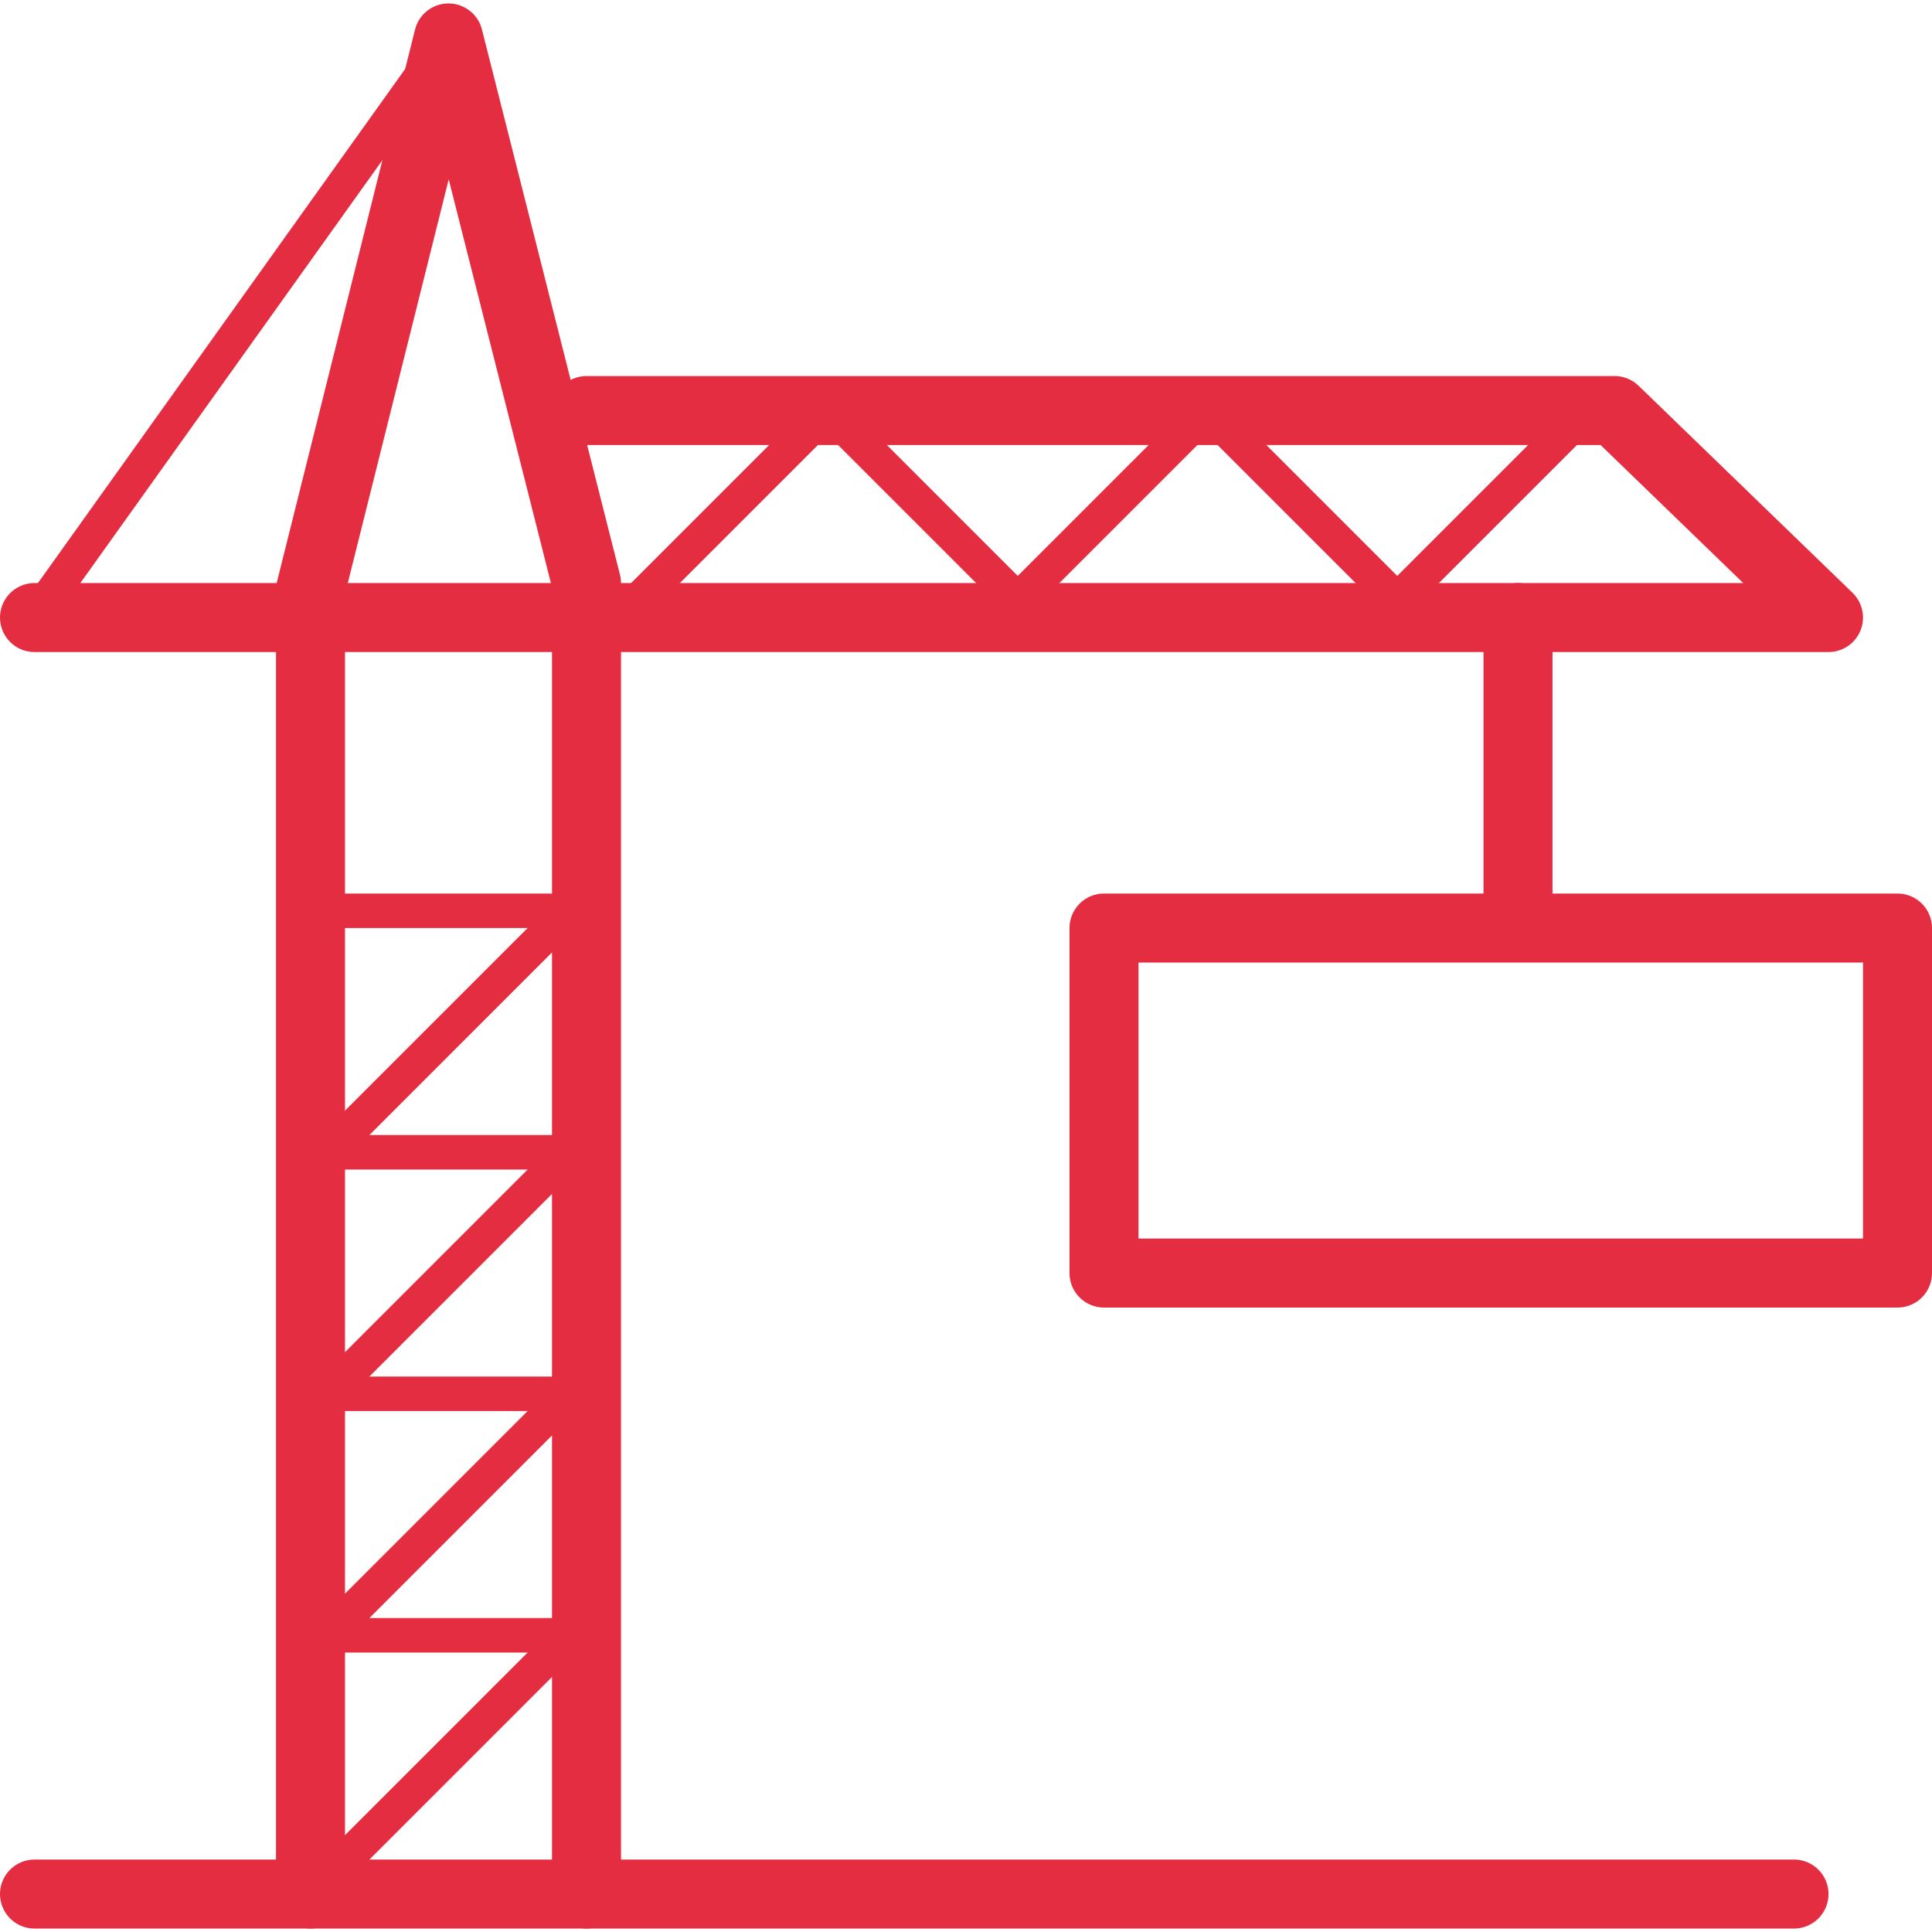
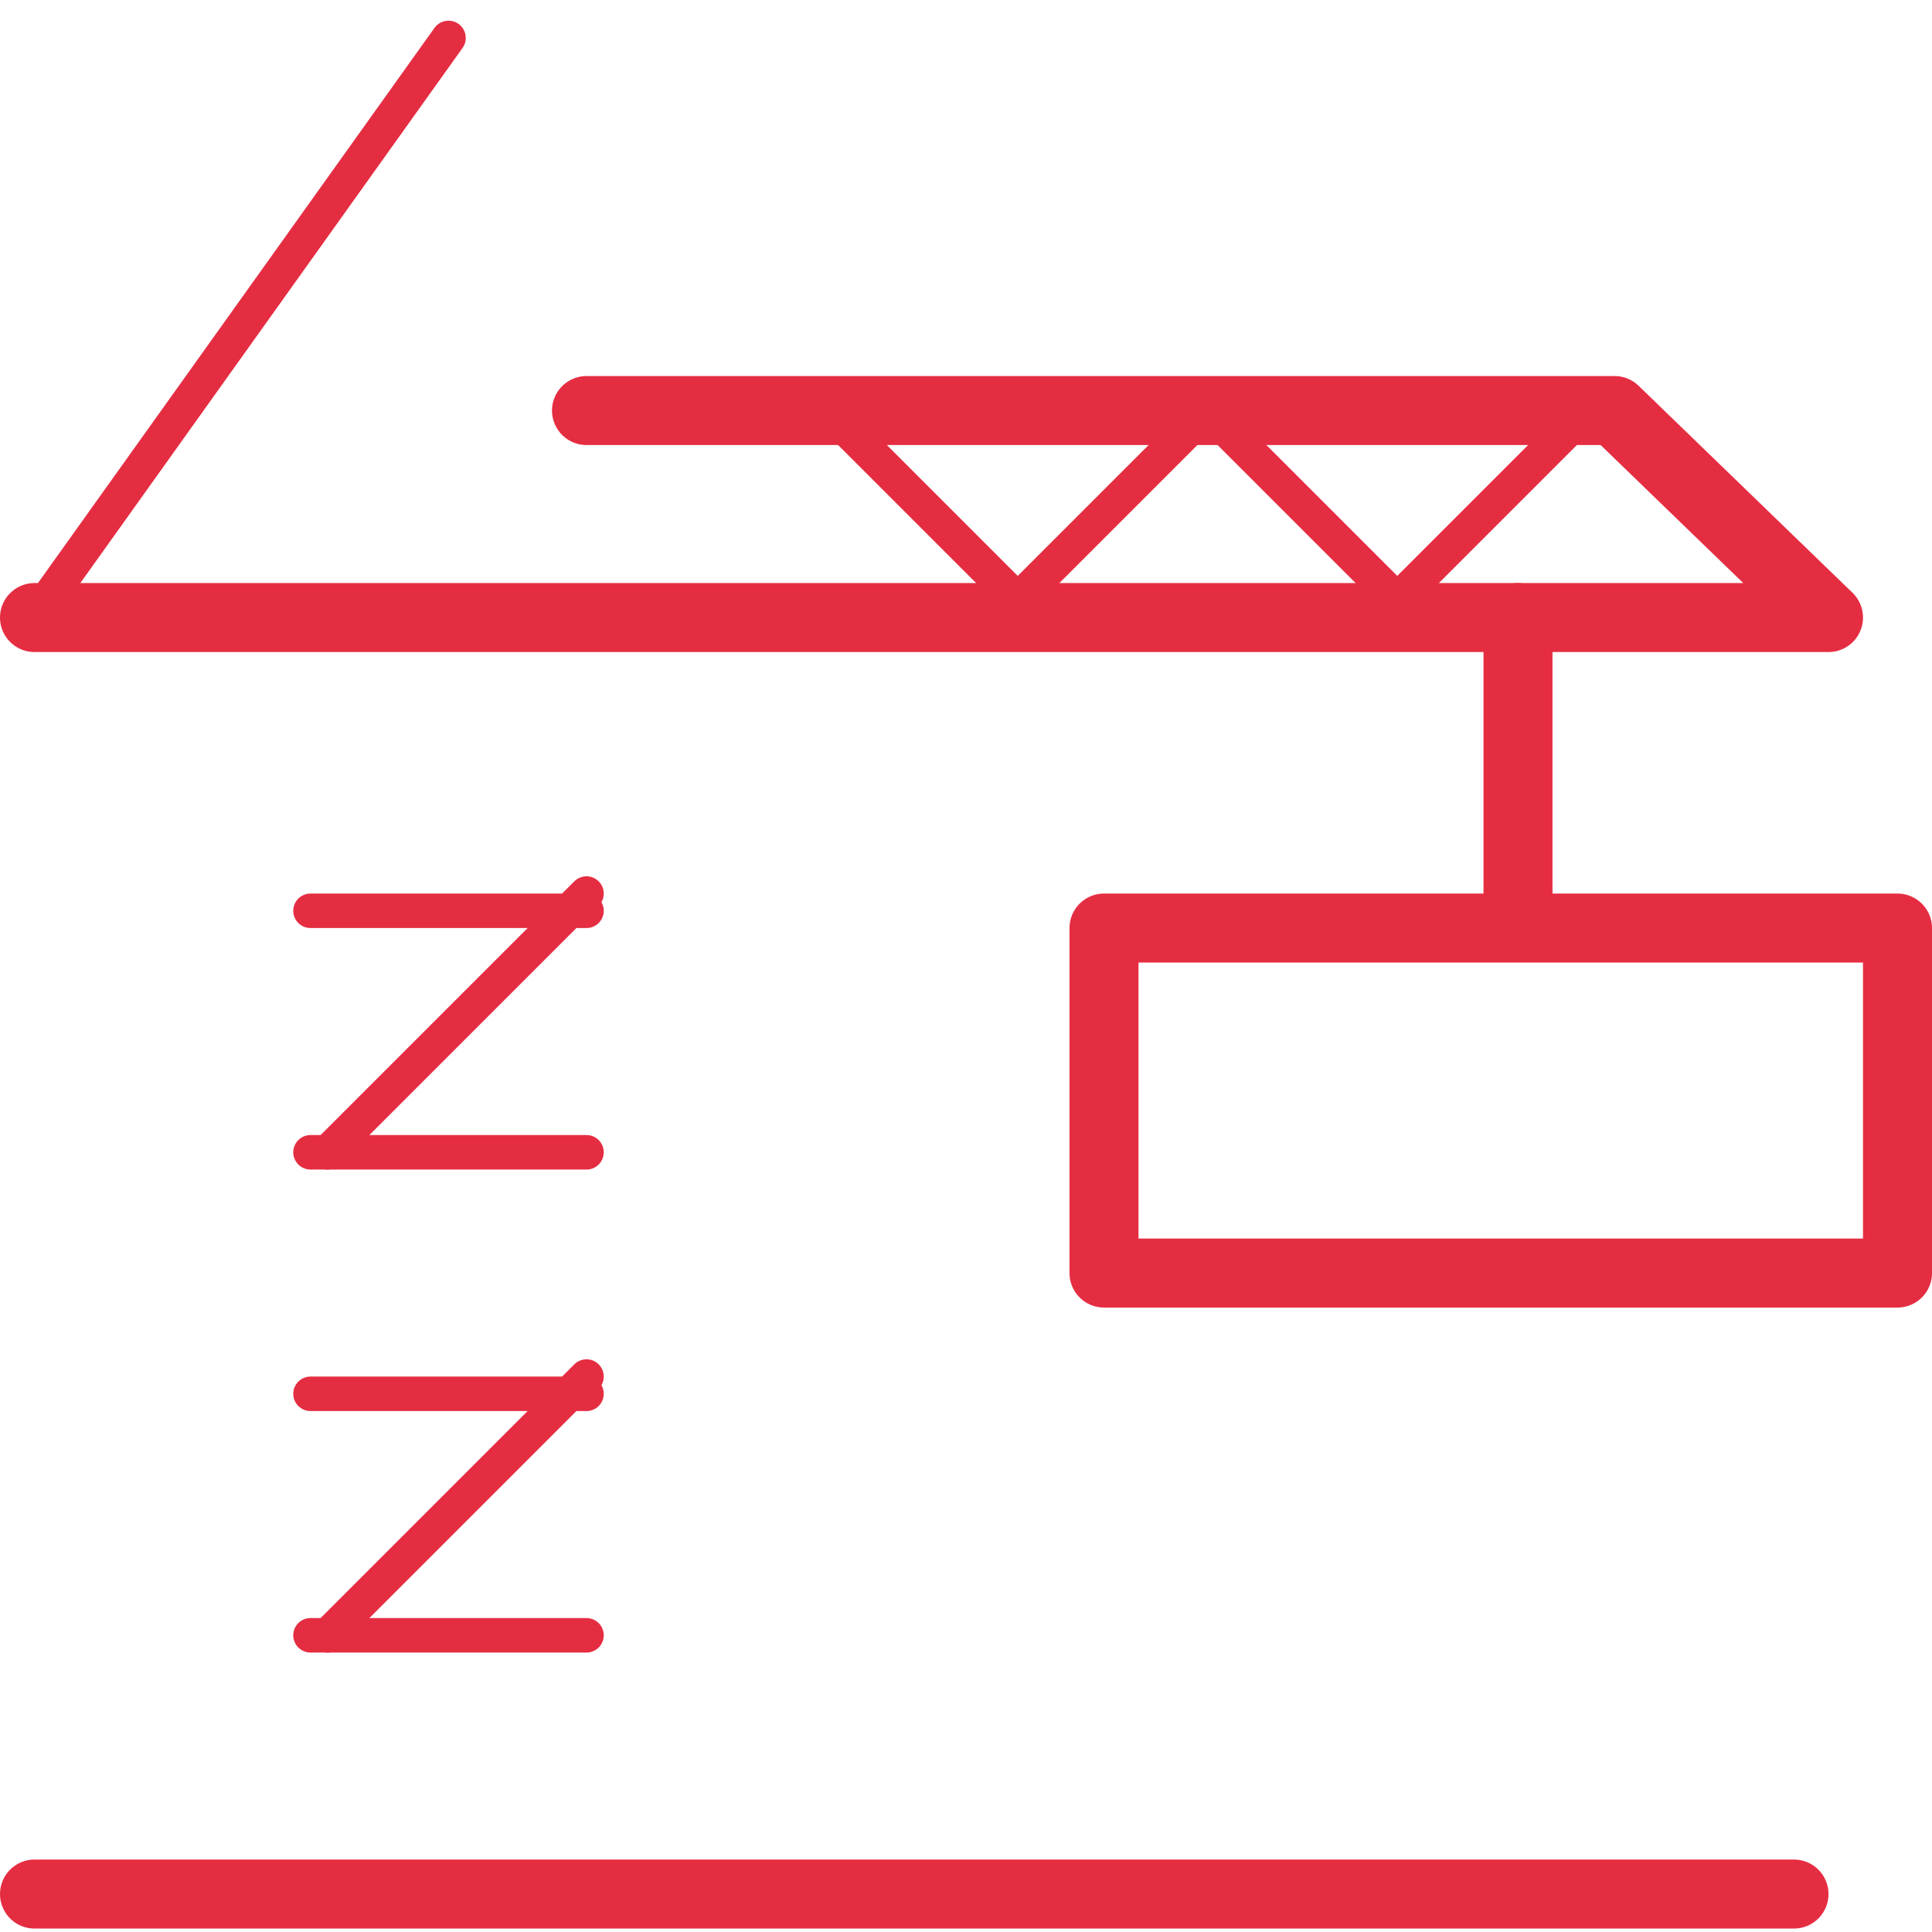
<svg xmlns="http://www.w3.org/2000/svg" version="1.1" id="Режим_изоляции" x="0px" y="0px" width="66px" height="66px" viewBox="0 0 56 55.8" enable-background="new 0 0 56 55.8" xml:space="preserve">
  <g>
-     <polyline fill="none" stroke="#E52D42" stroke-width="2" stroke-linecap="round" stroke-linejoin="round" stroke-miterlimit="10" points="   17,54.8 17,16.8 13,1 9,17 9,54.8  " />
    <polyline fill="none" stroke="#E52D42" stroke-width="2" stroke-linecap="round" stroke-linejoin="round" stroke-miterlimit="10" points="   17,11.8 46.8,11.8 53,17.8 45.9,17.8 1,17.8  " />
    <line fill="none" stroke="#E52D42" stroke-width="2" stroke-linecap="round" stroke-linejoin="round" stroke-miterlimit="10" x1="44" y1="25.8" x2="44" y2="17.8" />
    <rect x="32" y="26.8" fill="none" stroke="#E52D42" stroke-width="2" stroke-linecap="round" stroke-linejoin="round" stroke-miterlimit="10" width="23" height="10" />
    <line fill="none" stroke="#E52D42" stroke-width="2" stroke-linecap="round" stroke-linejoin="round" stroke-miterlimit="10" x1="1" y1="54.8" x2="52" y2="54.8" />
    <line fill="none" stroke="#E52D42" stroke-linecap="round" stroke-linejoin="round" stroke-miterlimit="10" x1="13" y1="1" x2="1" y2="17.8" />
-     <line fill="none" stroke="#E52D42" stroke-linecap="round" stroke-linejoin="round" stroke-miterlimit="10" x1="18" y1="17.8" x2="24" y2="11.8" />
    <line fill="none" stroke="#E52D42" stroke-linecap="round" stroke-linejoin="round" stroke-miterlimit="10" x1="24" y1="11.8" x2="29.5" y2="17.3" />
    <line fill="none" stroke="#E52D42" stroke-linecap="round" stroke-linejoin="round" stroke-miterlimit="10" x1="29.5" y1="17.3" x2="35" y2="11.8" />
    <line fill="none" stroke="#E52D42" stroke-linecap="round" stroke-linejoin="round" stroke-miterlimit="10" x1="35" y1="11.8" x2="40.5" y2="17.3" />
    <line fill="none" stroke="#E52D42" stroke-linecap="round" stroke-linejoin="round" stroke-miterlimit="10" x1="40.5" y1="17.3" x2="46" y2="11.8" />
    <line fill="none" stroke="#E52D42" stroke-linecap="round" stroke-linejoin="round" stroke-miterlimit="10" x1="17" y1="26.3" x2="9" y2="26.3" />
    <line fill="none" stroke="#E52D42" stroke-linecap="round" stroke-linejoin="round" stroke-miterlimit="10" x1="17" y1="25.8" x2="9.5" y2="33.3" />
    <line fill="none" stroke="#E52D42" stroke-linecap="round" stroke-linejoin="round" stroke-miterlimit="10" x1="17" y1="33.3" x2="9" y2="33.3" />
-     <line fill="none" stroke="#E52D42" stroke-linecap="round" stroke-linejoin="round" stroke-miterlimit="10" x1="17" y1="32.8" x2="9.5" y2="40.3" />
    <line fill="none" stroke="#E52D42" stroke-linecap="round" stroke-linejoin="round" stroke-miterlimit="10" x1="17" y1="40.3" x2="9" y2="40.3" />
    <line fill="none" stroke="#E52D42" stroke-linecap="round" stroke-linejoin="round" stroke-miterlimit="10" x1="17" y1="39.8" x2="9.5" y2="47.3" />
    <line fill="none" stroke="#E52D42" stroke-linecap="round" stroke-linejoin="round" stroke-miterlimit="10" x1="17" y1="47.3" x2="9" y2="47.3" />
-     <line fill="none" stroke="#E52D42" stroke-linecap="round" stroke-linejoin="round" stroke-miterlimit="10" x1="17" y1="46.8" x2="9.5" y2="54.3" />
  </g>
</svg>